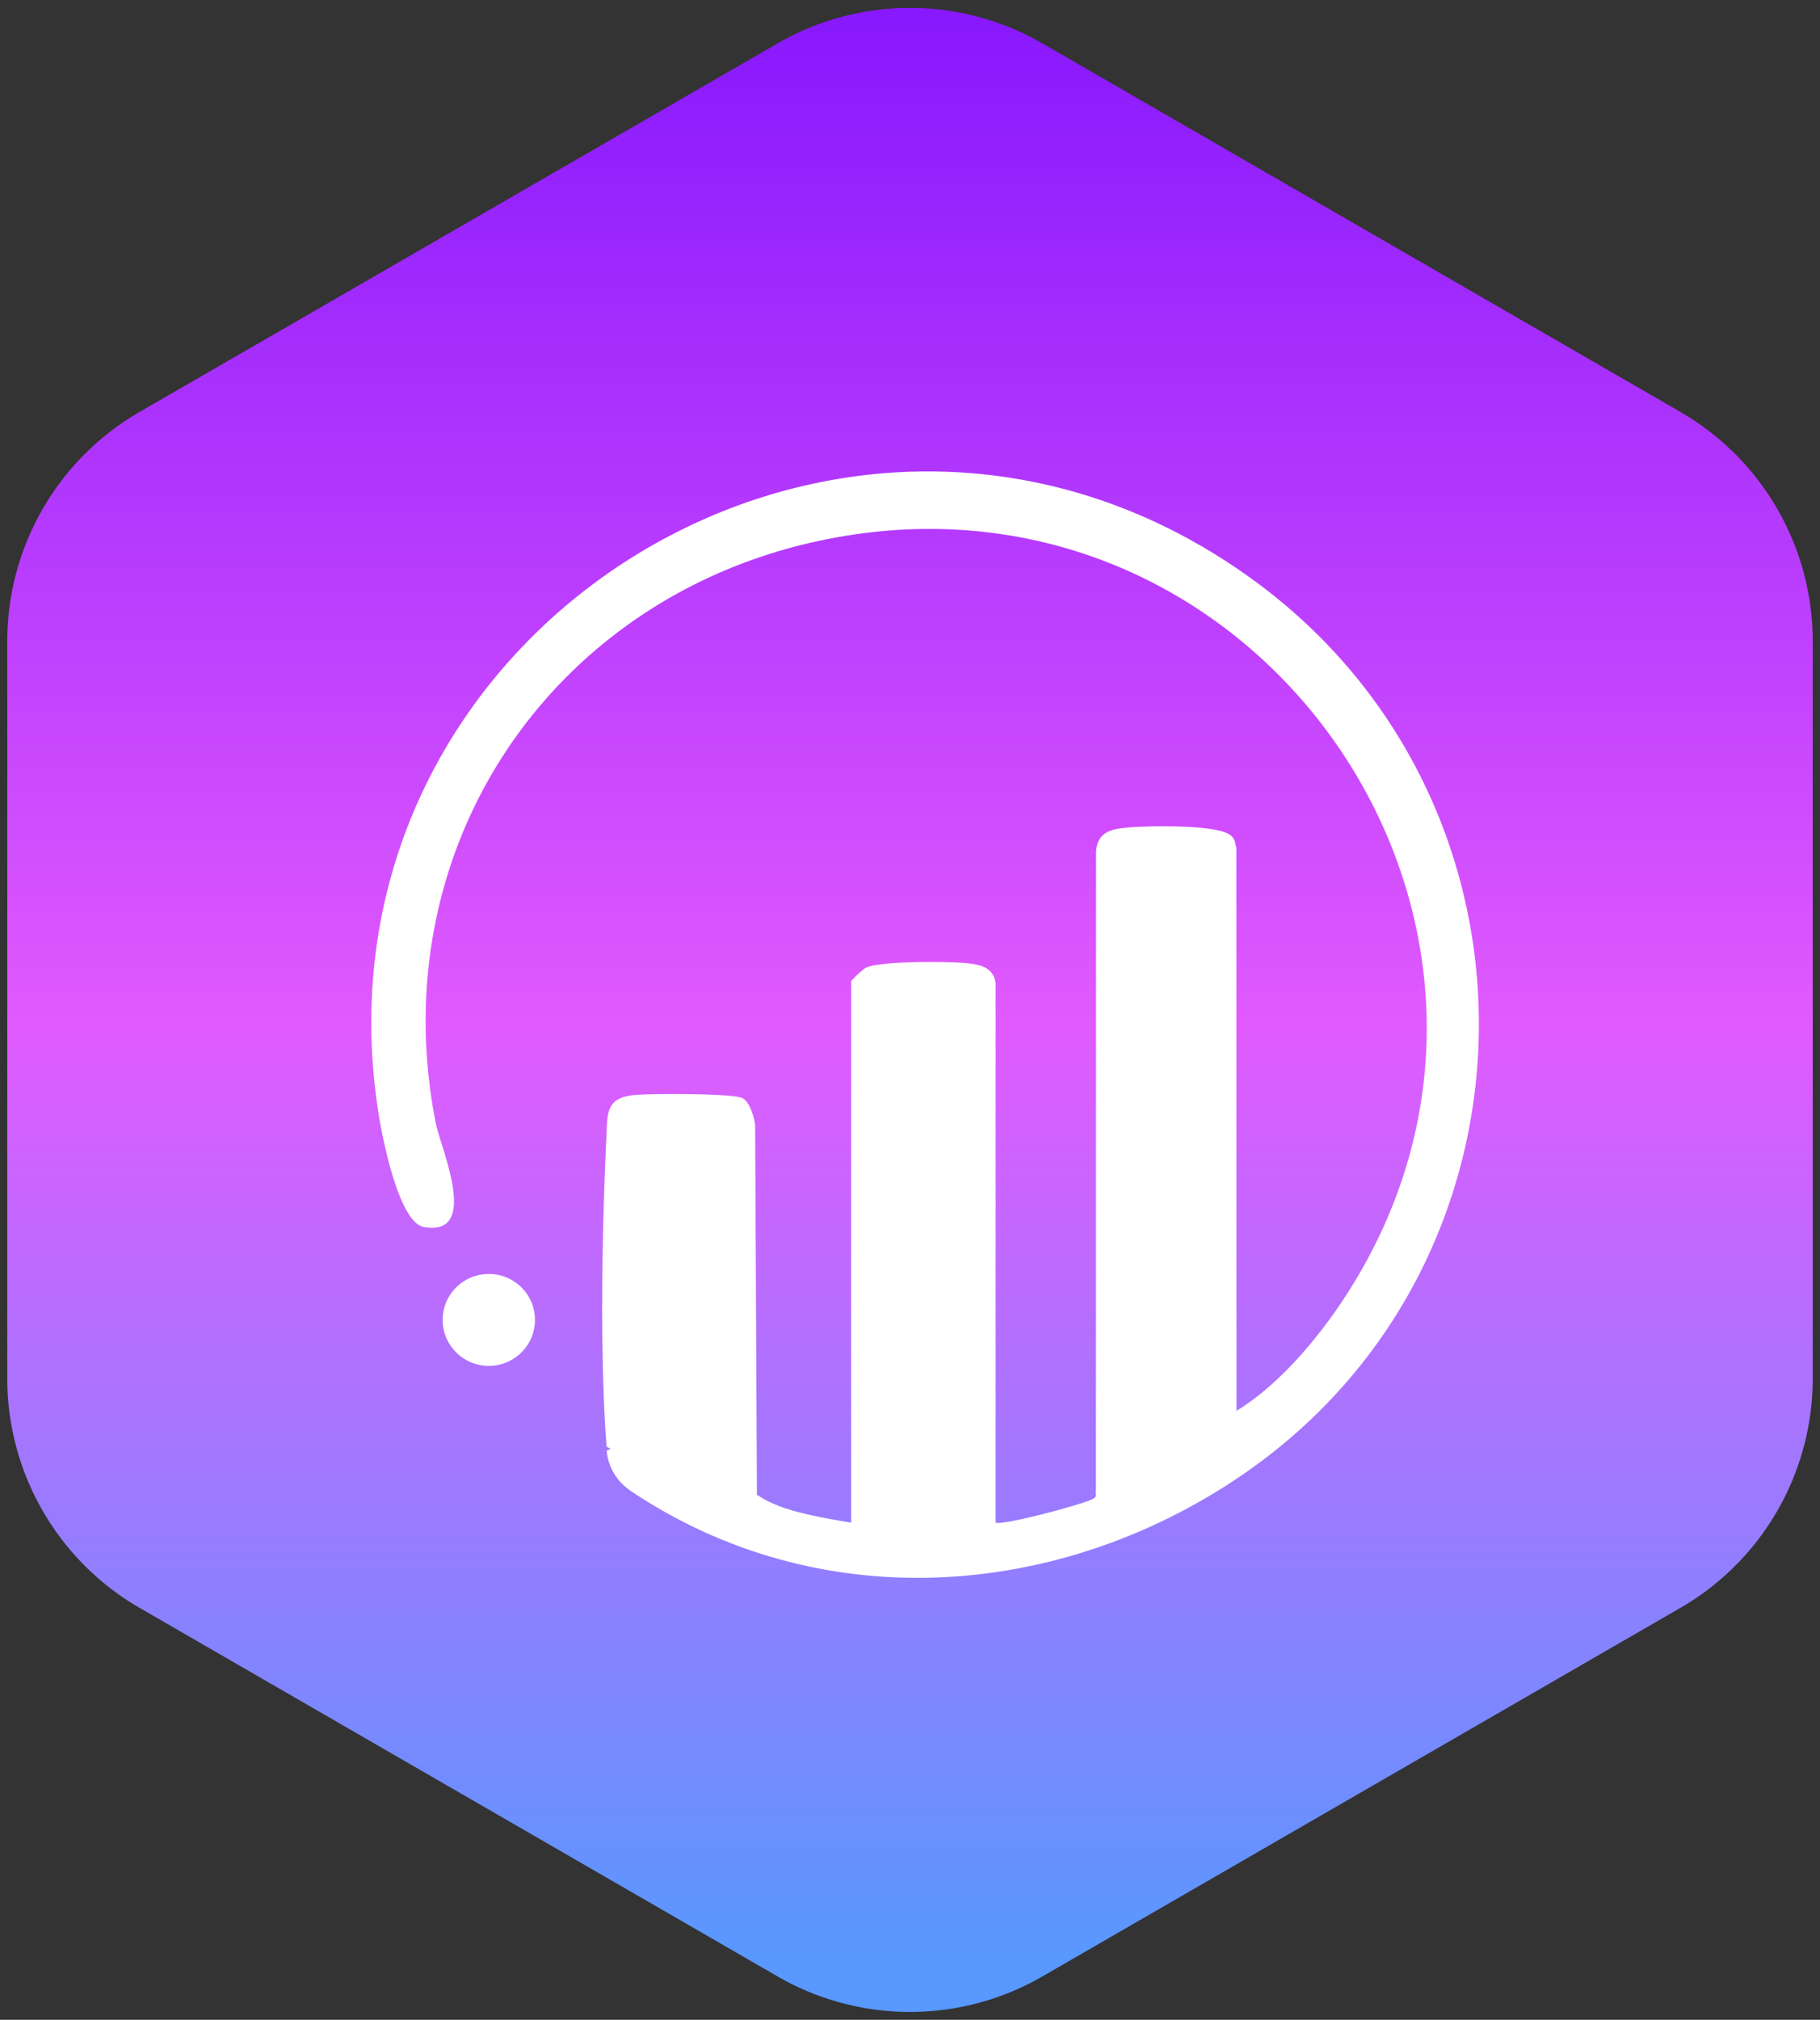
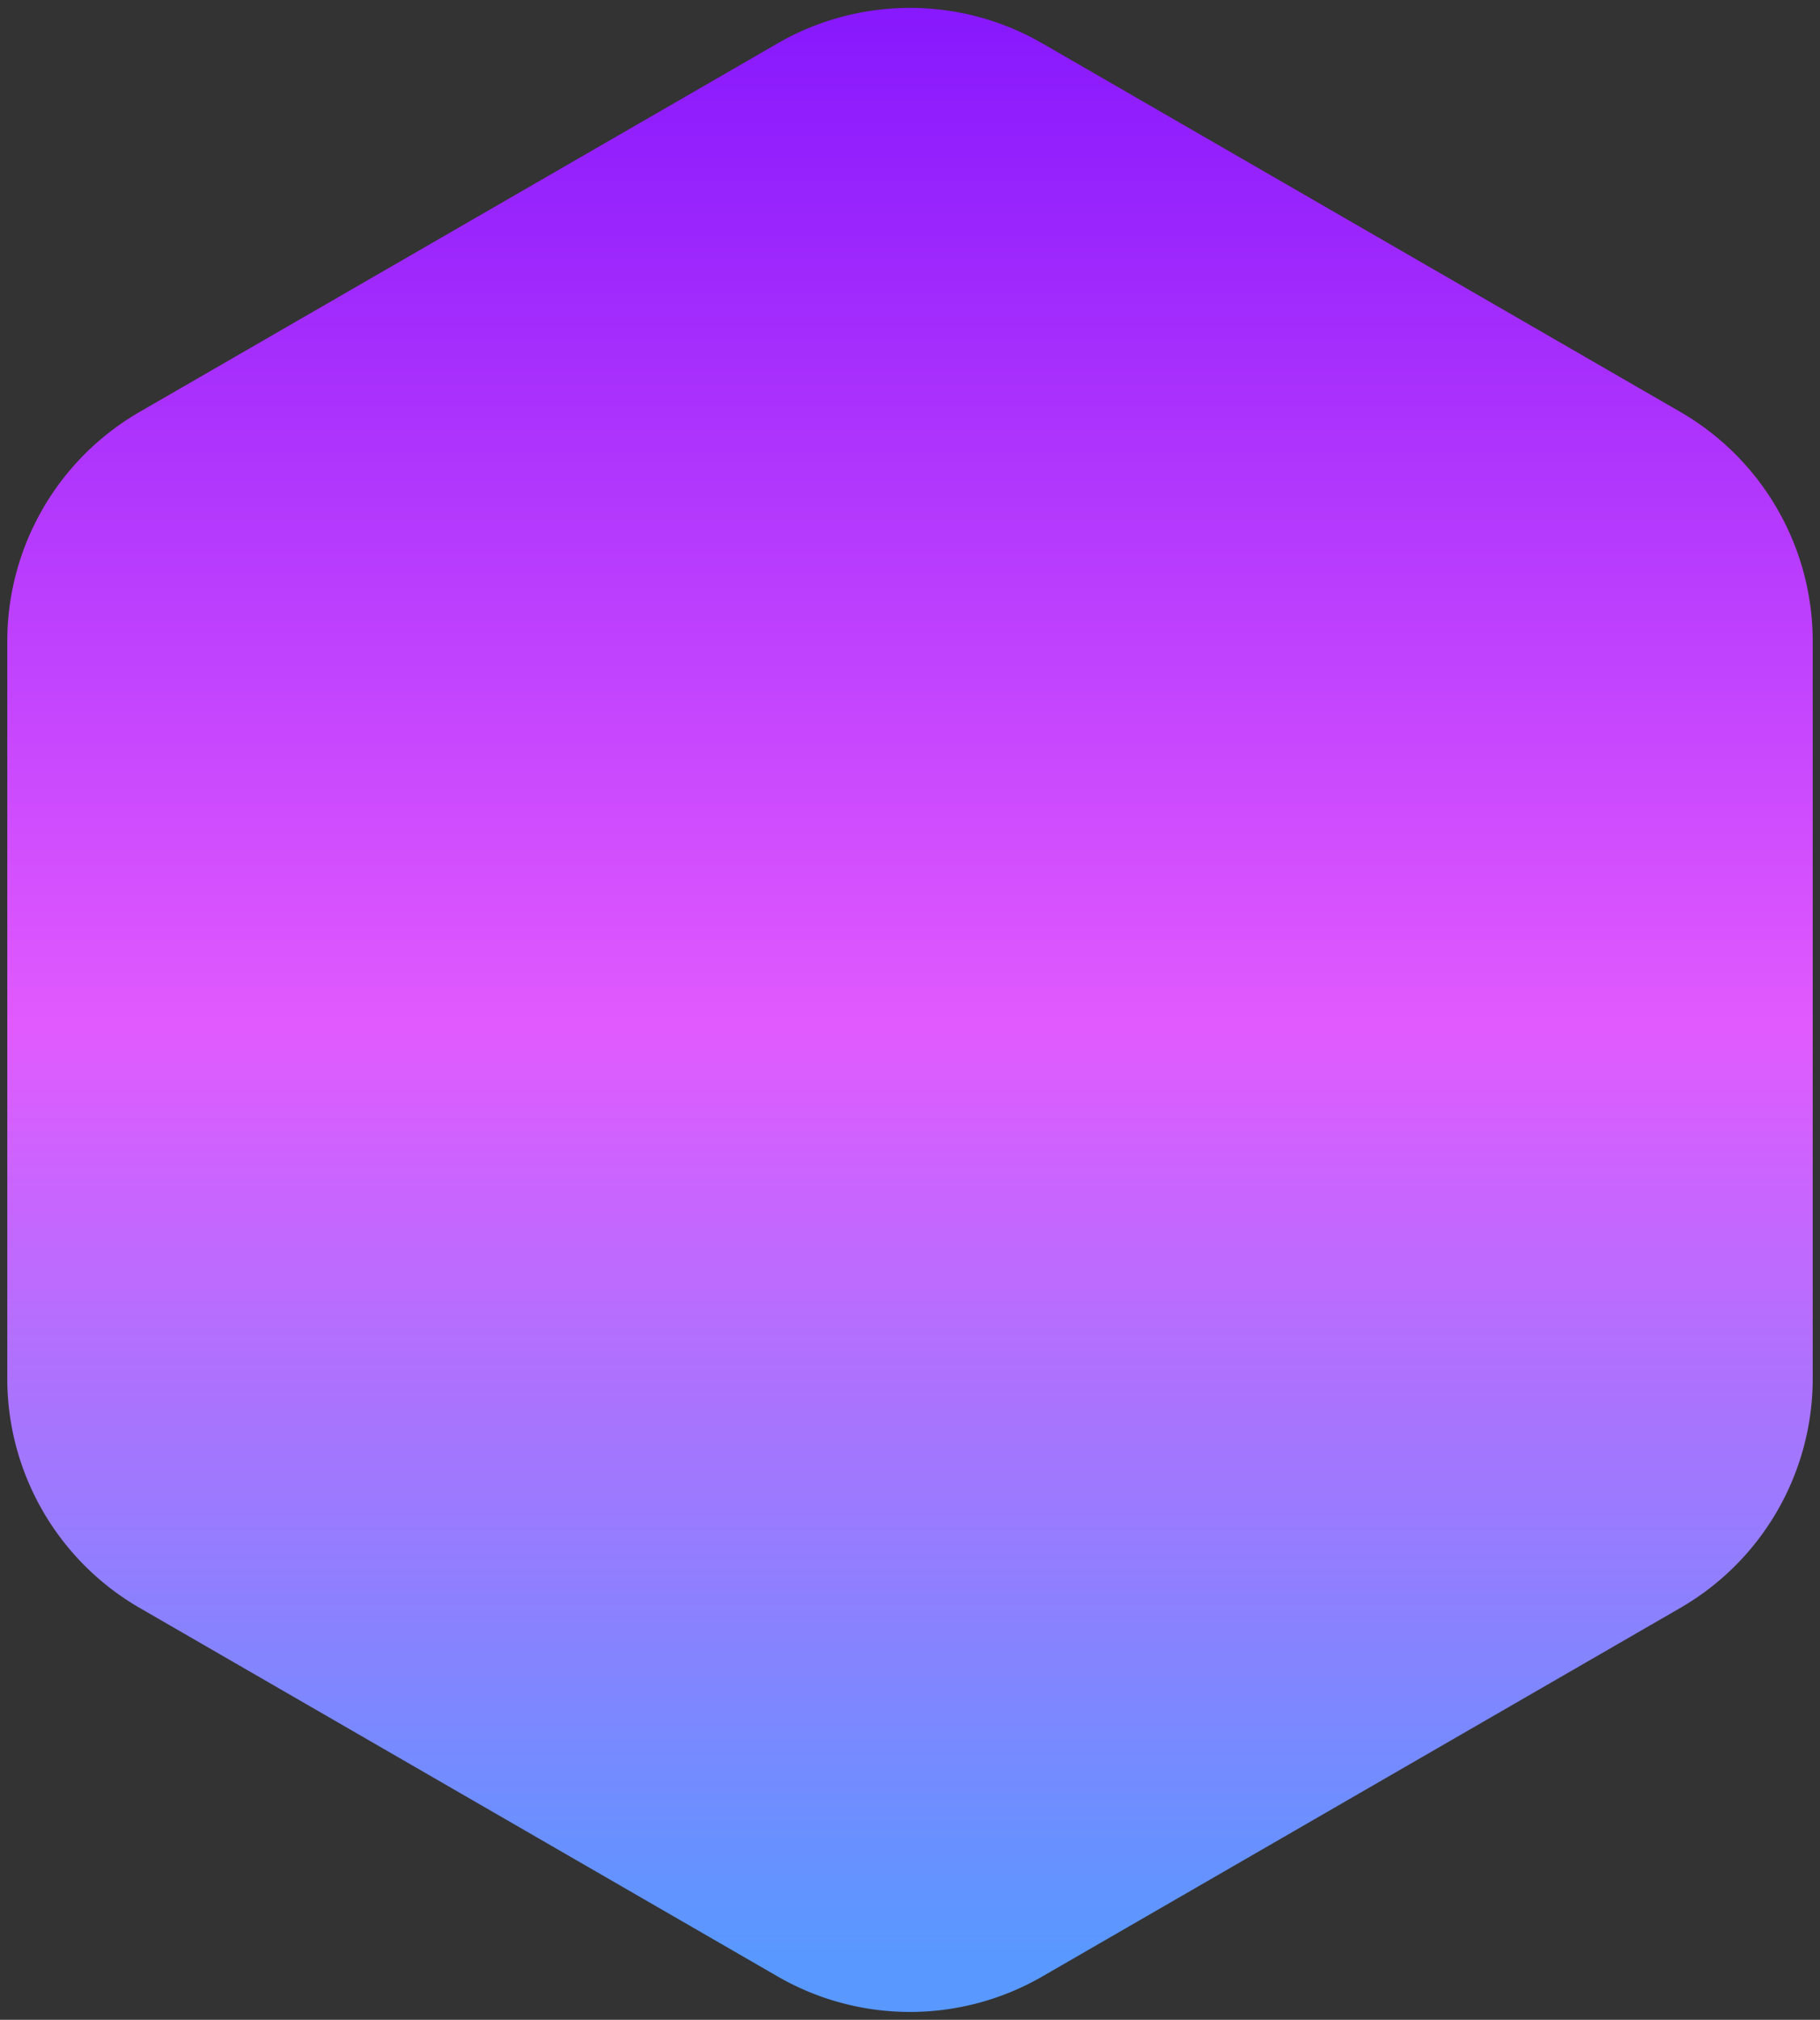
<svg xmlns="http://www.w3.org/2000/svg" width="55" height="61" viewBox="0 0 55 61">
  <rect x="0" y="0" width="55" height="61" fill="#333333" stroke="none" />
  <defs>
    <linearGradient x1="50%" y1="0%" x2="50%" y2="97.738%" id="3camlu5a6a">
      <stop stop-color="#8818FD" offset="0%" />
      <stop stop-color="#E15AFE" offset="51.959%" />
      <stop stop-color="#5898FF" offset="100%" />
    </linearGradient>
  </defs>
  <g fill="none" fill-rule="evenodd">
    <path d="M31.445 1.167 50.56 12.203a8 8 0 0 1 4 6.928v22.263a8 8 0 0 1-4 6.928L31.28 59.453a8 8 0 0 1-8 0L4 48.322a8 8 0 0 1-4-6.928V19.13a8 8 0 0 1 4-6.928L23.28 1.072a8 8 0 0 1 7.732-.148l.101.056a20 20 0 0 1 .332.187z" fill="url(#3camlu5a6a)" transform="translate(.22 .238)" />
-     <path d="M37.19 25.228c.16.136.12.234.174.367l.003 19.066c-5.52 3.681-12.668 4.15-18.312.363l-.13-.1a1.624 1.624 0 0 1-.593-1.108l.12-.061-.12-.061c-.211-2.691-.14-6.62-.007-9.355.034-.679-.03-1.164.788-1.262.474-.058 2.977-.058 3.311.081.225.095.368.58.396.821l.054 11.167c.137.081.283.173.427.237l.261.11c.652.24 1.518.384 2.16.494V29.636c0-.03.354-.363.44-.407.412-.21 2.451-.194 3.02-.143.417.038.843.119.905.611v16.29c.242.085 2.653-.556 2.946-.722.153-.085.054-.167.085-.241l.004-19.305c.05-.623.49-.688 1.023-.732.593-.05 2.653-.088 3.045.241zm.702-7.699c9.269 6.766 9.03 20.763-.525 27.132v-2.053c1.31-.801 2.496-2.226 3.325-3.509 7.11-11.02-2.452-25.16-15.352-22.88-8.488 1.5-13.848 9.247-12.17 17.706.15.76 1.35 3.42-.355 3.135-.754-.125-1.248-2.65-1.364-3.356C9.064 18.968 25.735 8.653 37.892 17.53zm-23.12 20.946c.77 0 1.395.621 1.395 1.388 0 .766-.625 1.388-1.395 1.388s-1.395-.622-1.395-1.388c0-.767.625-1.388 1.395-1.388z" fill="#FFF" fill-rule="nonzero" />
  </g>
</svg>